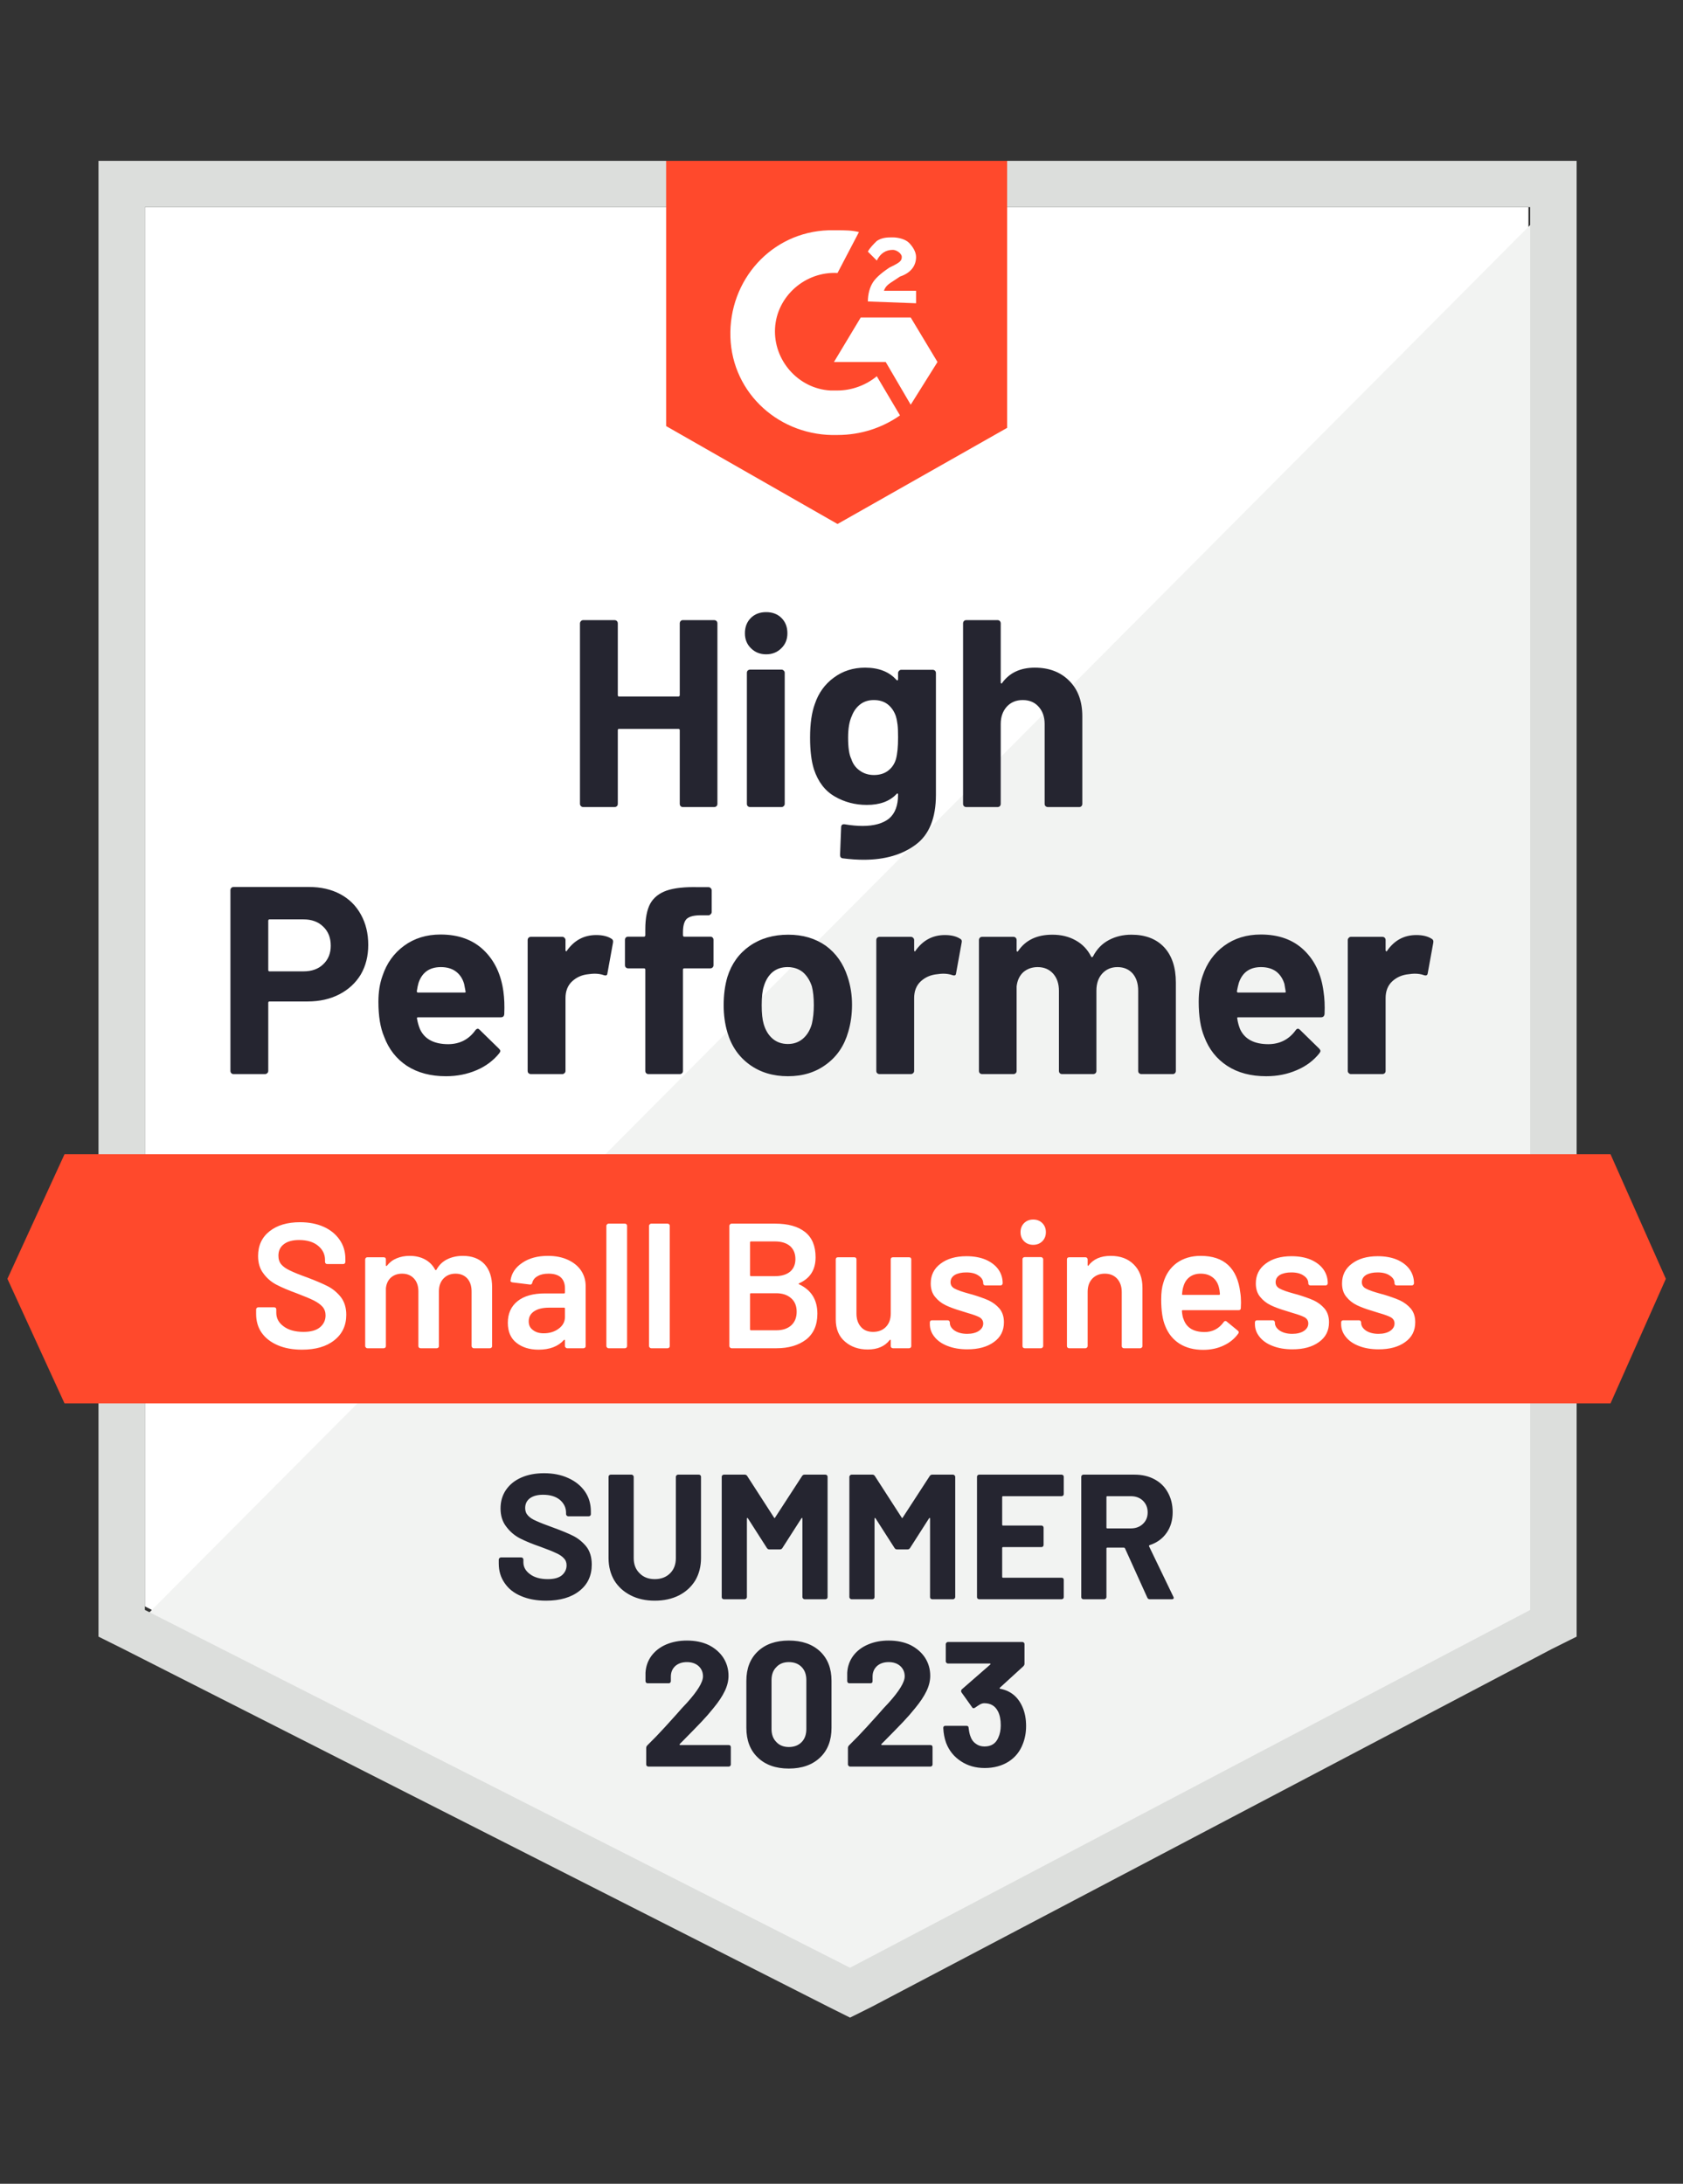
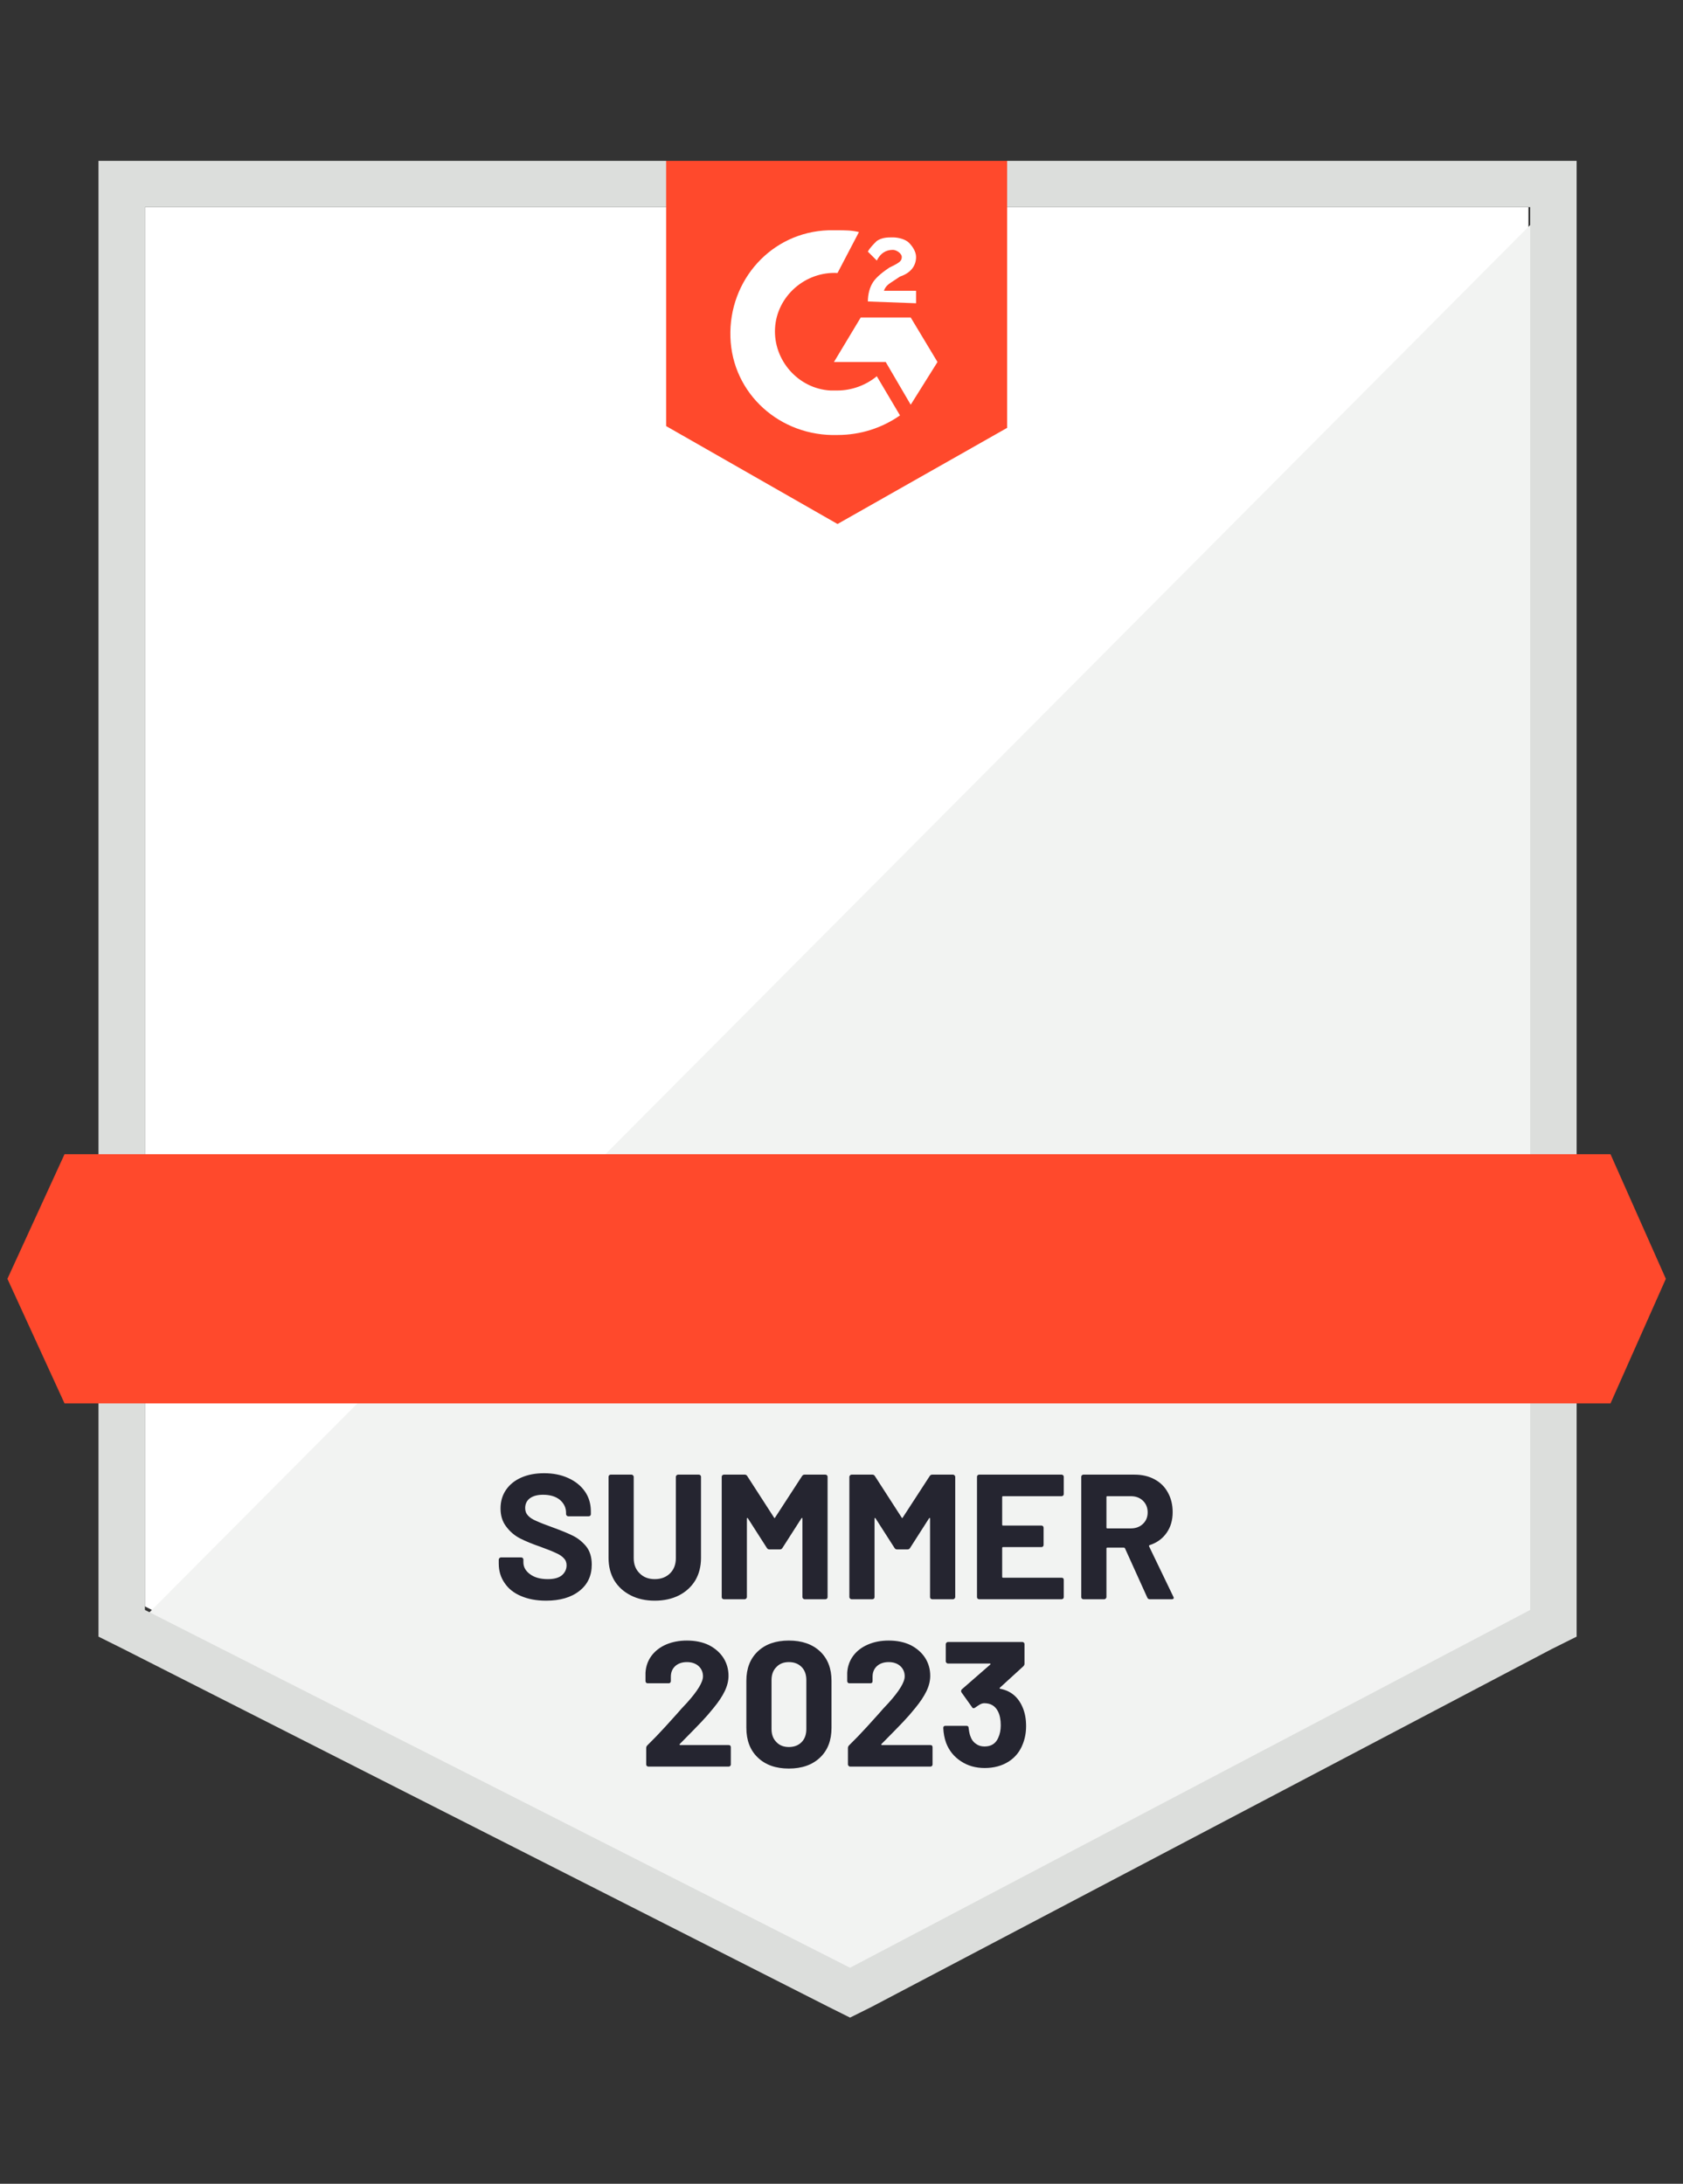
<svg xmlns="http://www.w3.org/2000/svg" width="141" height="183" viewBox="0 0 141 183" fill="none">
  <rect x="0" y="0" width="141" height="183" fill="#333333" stroke="none" />
  <g clip-path="url(#clip0_29551_24460)">
    <path d="M12.141 134.614L71.217 164.599L128.05 134.614V17.358H12.141V134.614Z" fill="white" />
    <path d="M129.244 17.805L10.941 136.701L72.261 166.985L129.244 137.895V17.805Z" fill="#F2F3F2" />
    <path d="M8.252 56.443V137.149L10.346 138.193L69.422 168.179L71.217 169.074L73.012 168.179L129.994 138.193L132.088 137.149V13.479H8.252V56.443ZM12.14 134.911V17.357H128.199V134.911L71.217 164.897L12.14 134.911Z" fill="#DCDEDC" />
    <path d="M70.167 19.297C70.765 19.297 71.363 19.297 71.962 19.446L70.167 22.877C67.475 22.728 65.082 24.816 64.932 27.502C64.783 30.187 66.876 32.574 69.569 32.723H70.167C71.363 32.723 72.56 32.275 73.457 31.529L75.401 34.811C73.906 35.856 72.111 36.452 70.167 36.452C65.381 36.602 61.343 33.021 61.193 28.247C61.044 23.474 64.633 19.446 69.419 19.297H70.167ZM76.299 26.606L78.542 30.336L76.299 33.916L74.205 30.336H69.868L72.111 26.606H76.299ZM72.709 25.264C72.709 24.667 72.859 24.07 73.158 23.623C73.457 23.175 74.055 22.728 74.504 22.429L74.803 22.28C75.401 21.982 75.551 21.833 75.551 21.534C75.551 21.236 75.102 20.938 74.803 20.938C74.205 20.938 73.756 21.236 73.457 21.833L72.709 21.087C72.859 20.788 73.158 20.49 73.457 20.192C73.906 19.893 74.355 19.893 74.803 19.893C75.252 19.893 75.85 20.043 76.149 20.341C76.448 20.639 76.747 21.087 76.747 21.534C76.747 22.28 76.299 22.877 75.401 23.175L74.953 23.474C74.504 23.772 74.205 23.921 74.055 24.369H76.747V25.413L72.709 25.264ZM70.167 43.911L84.375 35.856V13.479H55.809V35.706L70.167 43.911ZM134.926 96.721H5.407L0.621 107.164L5.407 117.606H134.926L139.563 107.164L134.926 96.721Z" fill="#FF492C" />
-     <path d="M25.9 74.329C26.887 74.329 27.755 74.528 28.503 74.926C29.25 75.324 29.829 75.896 30.238 76.642C30.646 77.378 30.851 78.223 30.851 79.178C30.851 80.123 30.641 80.953 30.223 81.669C29.794 82.375 29.196 82.927 28.428 83.325C27.66 83.723 26.773 83.922 25.766 83.922H22.58C22.51 83.922 22.475 83.961 22.475 84.041V89.74C22.475 89.819 22.445 89.884 22.386 89.934C22.336 89.983 22.271 90.008 22.191 90.008H19.574C19.494 90.008 19.429 89.983 19.38 89.934C19.33 89.884 19.305 89.819 19.305 89.74V74.598C19.305 74.518 19.33 74.454 19.38 74.404C19.429 74.354 19.494 74.329 19.574 74.329H25.9ZM25.422 81.4C26.12 81.4 26.673 81.202 27.082 80.804C27.501 80.406 27.71 79.889 27.71 79.252C27.71 78.586 27.501 78.054 27.082 77.656C26.673 77.248 26.12 77.044 25.422 77.044H22.58C22.51 77.044 22.475 77.084 22.475 77.164V81.281C22.475 81.361 22.51 81.4 22.58 81.4H25.422ZM42.172 83.071C42.252 83.638 42.277 84.27 42.247 84.966C42.237 85.155 42.143 85.249 41.963 85.249H35.038C34.949 85.249 34.914 85.284 34.934 85.354C34.984 85.652 35.068 85.951 35.188 86.249C35.577 87.084 36.37 87.502 37.566 87.502C38.523 87.492 39.276 87.104 39.824 86.338C39.894 86.249 39.964 86.204 40.034 86.204C40.074 86.204 40.123 86.234 40.183 86.294L41.799 87.875C41.878 87.954 41.918 88.024 41.918 88.084C41.918 88.114 41.888 88.173 41.828 88.263C41.33 88.879 40.697 89.352 39.929 89.68C39.141 90.018 38.284 90.187 37.357 90.187C36.08 90.187 34.994 89.899 34.096 89.322C33.209 88.735 32.571 87.92 32.182 86.875C31.863 86.129 31.703 85.155 31.703 83.951C31.703 83.126 31.818 82.4 32.047 81.773C32.396 80.719 32.999 79.879 33.857 79.252C34.714 78.626 35.731 78.312 36.908 78.312C38.404 78.312 39.605 78.745 40.512 79.61C41.42 80.476 41.973 81.629 42.172 83.071ZM36.938 81.043C35.991 81.043 35.367 81.48 35.068 82.355C35.008 82.554 34.959 82.793 34.919 83.071C34.919 83.141 34.959 83.176 35.038 83.176H38.912C39.002 83.176 39.032 83.141 39.002 83.071C38.922 82.644 38.882 82.435 38.882 82.445C38.752 81.997 38.518 81.649 38.179 81.4C37.85 81.162 37.436 81.043 36.938 81.043ZM49.95 78.357C50.488 78.357 50.917 78.462 51.236 78.671C51.346 78.73 51.385 78.84 51.355 78.999L50.892 81.55C50.882 81.729 50.777 81.783 50.578 81.714C50.349 81.634 50.089 81.594 49.8 81.594C49.68 81.594 49.511 81.609 49.292 81.639C48.763 81.689 48.309 81.888 47.931 82.236C47.562 82.584 47.377 83.051 47.377 83.638V89.74C47.377 89.819 47.347 89.884 47.288 89.934C47.238 89.983 47.178 90.008 47.108 90.008H44.476C44.406 90.008 44.341 89.983 44.281 89.934C44.231 89.884 44.206 89.819 44.206 89.74V78.775C44.206 78.705 44.231 78.641 44.281 78.581C44.341 78.531 44.406 78.506 44.476 78.506H47.108C47.178 78.506 47.238 78.531 47.288 78.581C47.347 78.641 47.377 78.705 47.377 78.775V79.625C47.377 79.665 47.392 79.695 47.422 79.715C47.442 79.735 47.462 79.725 47.482 79.685C48.1 78.8 48.923 78.357 49.95 78.357ZM59.507 78.492C59.586 78.492 59.651 78.516 59.701 78.566C59.751 78.616 59.776 78.68 59.776 78.76V80.878C59.776 80.958 59.751 81.023 59.701 81.072C59.651 81.122 59.586 81.147 59.507 81.147H57.338C57.258 81.147 57.218 81.182 57.218 81.251V89.74C57.218 89.819 57.193 89.884 57.144 89.934C57.094 89.983 57.029 90.008 56.949 90.008H54.332C54.252 90.008 54.187 89.983 54.137 89.934C54.087 89.884 54.063 89.819 54.063 89.74V81.251C54.063 81.182 54.023 81.147 53.943 81.147H52.627C52.547 81.147 52.482 81.122 52.432 81.072C52.383 81.023 52.358 80.958 52.358 80.878V78.76C52.358 78.68 52.383 78.616 52.432 78.566C52.482 78.516 52.547 78.492 52.627 78.492H53.943C54.023 78.492 54.063 78.452 54.063 78.372V77.88C54.063 76.955 54.202 76.234 54.481 75.717C54.77 75.21 55.229 74.847 55.857 74.628C56.495 74.409 57.378 74.314 58.505 74.344H59.357C59.427 74.344 59.487 74.369 59.536 74.419C59.596 74.478 59.626 74.543 59.626 74.613V76.418C59.626 76.497 59.596 76.562 59.536 76.612C59.487 76.671 59.427 76.701 59.357 76.701H58.609C58.091 76.711 57.727 76.816 57.517 77.015C57.318 77.223 57.218 77.596 57.218 78.133V78.372C57.218 78.452 57.258 78.492 57.338 78.492H59.507ZM66.012 90.187C64.756 90.187 63.679 89.859 62.782 89.203C61.885 88.546 61.271 87.651 60.942 86.517C60.733 85.821 60.628 85.06 60.628 84.235C60.628 83.36 60.733 82.569 60.942 81.863C61.291 80.759 61.914 79.894 62.812 79.267C63.709 78.641 64.786 78.327 66.042 78.327C67.259 78.327 68.306 78.636 69.183 79.252C70.041 79.879 70.649 80.744 71.008 81.848C71.257 82.594 71.382 83.375 71.382 84.19C71.382 84.996 71.277 85.752 71.068 86.458C70.739 87.621 70.125 88.531 69.228 89.188C68.341 89.854 67.269 90.187 66.012 90.187ZM66.012 87.487C66.501 87.487 66.92 87.338 67.269 87.04C67.618 86.741 67.867 86.328 68.017 85.801C68.126 85.324 68.181 84.802 68.181 84.235C68.181 83.608 68.126 83.081 68.017 82.654C67.847 82.146 67.593 81.749 67.254 81.46C66.905 81.182 66.481 81.043 65.983 81.043C65.484 81.043 65.065 81.182 64.726 81.46C64.387 81.749 64.143 82.146 63.993 82.654C63.874 83.002 63.814 83.529 63.814 84.235C63.814 84.911 63.869 85.433 63.978 85.801C64.128 86.328 64.377 86.741 64.726 87.04C65.075 87.338 65.504 87.487 66.012 87.487ZM79.159 78.357C79.697 78.357 80.126 78.462 80.445 78.671C80.565 78.73 80.605 78.84 80.565 78.999L80.101 81.55C80.091 81.729 79.986 81.783 79.787 81.714C79.558 81.634 79.298 81.594 79.009 81.594C78.89 81.594 78.725 81.609 78.516 81.639C77.977 81.689 77.519 81.888 77.14 82.236C76.771 82.584 76.586 83.051 76.586 83.638V89.74C76.586 89.819 76.556 89.884 76.497 89.934C76.447 89.983 76.382 90.008 76.302 90.008H73.685C73.615 90.008 73.55 89.983 73.49 89.934C73.441 89.884 73.416 89.819 73.416 89.74V78.775C73.416 78.705 73.441 78.641 73.49 78.581C73.55 78.531 73.615 78.506 73.685 78.506H76.302C76.382 78.506 76.447 78.531 76.497 78.581C76.556 78.641 76.586 78.705 76.586 78.775V79.625C76.586 79.665 76.596 79.695 76.616 79.715C76.656 79.735 76.681 79.725 76.691 79.685C77.309 78.8 78.132 78.357 79.159 78.357ZM94.788 78.327C95.954 78.327 96.867 78.675 97.525 79.372C98.183 80.078 98.512 81.067 98.512 82.34V89.74C98.512 89.819 98.487 89.884 98.437 89.934C98.387 89.983 98.328 90.008 98.258 90.008H95.625C95.556 90.008 95.491 89.983 95.431 89.934C95.381 89.884 95.356 89.819 95.356 89.74V83.027C95.356 82.42 95.202 81.938 94.893 81.579C94.573 81.222 94.15 81.043 93.621 81.043C93.103 81.043 92.679 81.222 92.35 81.579C92.021 81.938 91.856 82.415 91.856 83.012V89.74C91.856 89.819 91.832 89.884 91.782 89.934C91.722 89.983 91.657 90.008 91.587 90.008H88.985C88.905 90.008 88.84 89.983 88.79 89.934C88.741 89.884 88.716 89.819 88.716 89.74V83.027C88.716 82.43 88.551 81.948 88.222 81.579C87.893 81.222 87.464 81.043 86.936 81.043C86.467 81.043 86.069 81.182 85.74 81.46C85.42 81.749 85.231 82.146 85.171 82.654V89.74C85.171 89.819 85.146 89.884 85.096 89.934C85.037 89.983 84.972 90.008 84.902 90.008H82.285C82.205 90.008 82.14 89.983 82.09 89.934C82.04 89.884 82.015 89.819 82.015 89.74V78.775C82.015 78.705 82.04 78.641 82.09 78.581C82.14 78.531 82.205 78.506 82.285 78.506H84.902C84.972 78.506 85.037 78.531 85.096 78.581C85.146 78.641 85.171 78.705 85.171 78.775V79.655C85.171 79.695 85.186 79.725 85.216 79.745C85.246 79.754 85.276 79.735 85.306 79.685C85.924 78.78 86.876 78.327 88.162 78.327C88.91 78.327 89.563 78.487 90.122 78.805C90.68 79.113 91.109 79.561 91.408 80.147C91.448 80.237 91.502 80.237 91.572 80.147C91.891 79.531 92.335 79.073 92.903 78.775C93.462 78.477 94.09 78.327 94.788 78.327ZM110.881 83.071C110.97 83.638 111 84.27 110.97 84.966C110.95 85.155 110.851 85.249 110.671 85.249H103.747C103.657 85.249 103.627 85.284 103.657 85.354C103.697 85.652 103.776 85.951 103.896 86.249C104.285 87.084 105.078 87.502 106.274 87.502C107.231 87.492 107.989 87.104 108.547 86.338C108.607 86.249 108.672 86.204 108.742 86.204C108.792 86.204 108.847 86.234 108.906 86.294L110.522 87.875C110.591 87.954 110.626 88.024 110.626 88.084C110.626 88.114 110.596 88.173 110.537 88.263C110.048 88.879 109.415 89.352 108.637 89.68C107.859 90.018 107.007 90.187 106.08 90.187C104.793 90.187 103.707 89.899 102.819 89.322C101.922 88.735 101.279 87.92 100.89 86.875C100.581 86.129 100.426 85.155 100.426 83.951C100.426 83.126 100.536 82.4 100.755 81.773C101.104 80.719 101.708 79.879 102.565 79.252C103.423 78.626 104.445 78.312 105.631 78.312C107.127 78.312 108.328 78.745 109.235 79.61C110.143 80.476 110.691 81.629 110.881 83.071ZM105.646 81.043C104.709 81.043 104.091 81.48 103.791 82.355C103.732 82.554 103.677 82.793 103.627 83.071C103.627 83.141 103.667 83.176 103.747 83.176H107.62C107.71 83.176 107.74 83.141 107.71 83.071C107.64 82.644 107.605 82.435 107.605 82.445C107.466 81.997 107.231 81.649 106.902 81.4C106.563 81.162 106.145 81.043 105.646 81.043ZM118.658 78.357C119.196 78.357 119.625 78.462 119.944 78.671C120.064 78.73 120.108 78.84 120.079 78.999L119.615 81.55C119.595 81.729 119.485 81.783 119.286 81.714C119.067 81.634 118.807 81.594 118.508 81.594C118.389 81.594 118.224 81.609 118.015 81.639C117.476 81.689 117.018 81.888 116.639 82.236C116.27 82.584 116.085 83.051 116.085 83.638V89.74C116.085 89.819 116.06 89.884 116.011 89.934C115.951 89.983 115.886 90.008 115.816 90.008H113.184C113.114 90.008 113.054 89.983 113.004 89.934C112.945 89.884 112.915 89.819 112.915 89.74V78.775C112.915 78.705 112.945 78.641 113.004 78.581C113.054 78.531 113.114 78.506 113.184 78.506H115.816C115.886 78.506 115.951 78.531 116.011 78.581C116.06 78.641 116.085 78.705 116.085 78.775V79.625C116.085 79.665 116.1 79.695 116.13 79.715C116.16 79.735 116.185 79.725 116.205 79.685C116.813 78.8 117.631 78.357 118.658 78.357ZM56.949 52.236C56.949 52.166 56.974 52.102 57.024 52.042C57.074 51.992 57.133 51.967 57.203 51.967H59.836C59.905 51.967 59.97 51.992 60.03 52.042C60.08 52.102 60.105 52.166 60.105 52.236V67.363C60.105 67.442 60.08 67.507 60.03 67.557C59.97 67.606 59.905 67.631 59.836 67.631H57.203C57.133 67.631 57.074 67.606 57.024 67.557C56.974 67.507 56.949 67.442 56.949 67.363V61.187C56.949 61.117 56.909 61.082 56.829 61.082H51.864C51.794 61.082 51.759 61.117 51.759 61.187V67.363C51.759 67.442 51.734 67.507 51.684 67.557C51.625 67.606 51.56 67.631 51.49 67.631H48.858C48.788 67.631 48.728 67.606 48.678 67.557C48.619 67.507 48.589 67.442 48.589 67.363V52.236C48.589 52.166 48.619 52.102 48.678 52.042C48.728 51.992 48.788 51.967 48.858 51.967H51.49C51.56 51.967 51.625 51.992 51.684 52.042C51.734 52.102 51.759 52.166 51.759 52.236V58.248C51.759 58.327 51.794 58.367 51.864 58.367H56.829C56.909 58.367 56.949 58.327 56.949 58.248V52.236ZM64.188 54.831C63.679 54.831 63.255 54.662 62.916 54.324C62.578 53.996 62.408 53.578 62.408 53.071C62.408 52.544 62.573 52.116 62.902 51.788C63.231 51.46 63.659 51.296 64.188 51.296C64.716 51.296 65.145 51.46 65.474 51.788C65.803 52.116 65.968 52.544 65.968 53.071C65.968 53.578 65.798 53.996 65.459 54.324C65.12 54.662 64.696 54.831 64.188 54.831ZM62.842 67.631C62.772 67.631 62.707 67.606 62.647 67.557C62.597 67.507 62.573 67.442 62.573 67.363V56.383C62.573 56.303 62.597 56.239 62.647 56.189C62.707 56.139 62.772 56.114 62.842 56.114H65.474C65.544 56.114 65.604 56.139 65.653 56.189C65.713 56.239 65.743 56.303 65.743 56.383V67.363C65.743 67.442 65.713 67.507 65.653 67.557C65.604 67.606 65.544 67.631 65.474 67.631H62.842ZM75.24 56.398C75.24 56.328 75.27 56.264 75.33 56.204C75.38 56.154 75.44 56.129 75.51 56.129H78.142C78.212 56.129 78.276 56.154 78.336 56.204C78.386 56.264 78.411 56.328 78.411 56.398V66.602C78.411 68.551 77.848 69.943 76.721 70.779C75.594 71.624 74.139 72.047 72.354 72.047C71.825 72.047 71.242 72.007 70.604 71.927C70.454 71.908 70.38 71.813 70.38 71.644L70.469 69.332C70.469 69.133 70.574 69.048 70.783 69.078C71.322 69.168 71.815 69.213 72.264 69.213C73.221 69.213 73.959 69.009 74.478 68.601C74.986 68.173 75.24 67.502 75.24 66.587C75.24 66.537 75.225 66.507 75.195 66.497C75.165 66.487 75.136 66.502 75.106 66.542C74.537 67.149 73.71 67.452 72.623 67.452C71.646 67.452 70.754 67.218 69.946 66.751C69.128 66.284 68.545 65.528 68.196 64.483C67.977 63.797 67.867 62.907 67.867 61.813C67.867 60.65 68.002 59.705 68.271 58.979C68.58 58.064 69.108 57.333 69.856 56.786C70.604 56.229 71.476 55.95 72.474 55.95C73.62 55.95 74.498 56.293 75.106 56.98C75.136 57.01 75.165 57.02 75.195 57.01C75.225 57 75.24 56.975 75.24 56.935V56.398ZM75.061 63.618C75.18 63.181 75.24 62.569 75.24 61.783C75.24 61.326 75.225 60.973 75.195 60.724C75.165 60.465 75.116 60.222 75.046 59.993C74.906 59.595 74.682 59.272 74.373 59.023C74.064 58.785 73.675 58.665 73.206 58.665C72.758 58.665 72.379 58.785 72.07 59.023C71.751 59.272 71.516 59.595 71.367 59.993C71.157 60.441 71.053 61.047 71.053 61.813C71.053 62.648 71.142 63.245 71.322 63.603C71.451 64.011 71.686 64.334 72.025 64.573C72.364 64.822 72.763 64.946 73.221 64.946C73.7 64.946 74.099 64.822 74.418 64.573C74.727 64.334 74.941 64.016 75.061 63.618ZM86.697 55.95C87.893 55.95 88.855 56.318 89.583 57.054C90.311 57.78 90.675 58.77 90.675 60.023V67.363C90.675 67.442 90.65 67.507 90.6 67.557C90.55 67.606 90.49 67.631 90.421 67.631H87.788C87.719 67.631 87.654 67.606 87.594 67.557C87.544 67.507 87.519 67.442 87.519 67.363V60.664C87.519 60.078 87.35 59.595 87.011 59.217C86.682 58.849 86.238 58.665 85.68 58.665C85.131 58.665 84.688 58.849 84.349 59.217C84.01 59.595 83.84 60.078 83.84 60.664V67.363C83.84 67.442 83.815 67.507 83.765 67.557C83.715 67.606 83.651 67.631 83.571 67.631H80.954C80.874 67.631 80.809 67.606 80.759 67.557C80.709 67.507 80.684 67.442 80.684 67.363V52.236C80.684 52.166 80.709 52.102 80.759 52.042C80.809 51.992 80.874 51.967 80.954 51.967H83.571C83.651 51.967 83.715 51.992 83.765 52.042C83.815 52.102 83.84 52.166 83.84 52.236V57.188C83.84 57.228 83.855 57.258 83.885 57.278C83.915 57.288 83.935 57.278 83.945 57.248C84.563 56.383 85.48 55.95 86.697 55.95Z" fill="#252530" />
-     <path d="M25.301 113.102C24.523 113.102 23.845 112.978 23.267 112.729C22.688 112.481 22.24 112.133 21.921 111.685C21.612 111.238 21.457 110.71 21.457 110.104V109.731C21.457 109.681 21.477 109.636 21.517 109.597C21.547 109.567 21.587 109.552 21.637 109.552H22.968C23.017 109.552 23.062 109.567 23.102 109.597C23.132 109.636 23.147 109.681 23.147 109.731V110.014C23.147 110.472 23.352 110.85 23.76 111.148C24.169 111.456 24.727 111.611 25.435 111.611C26.044 111.611 26.502 111.481 26.811 111.223C27.12 110.964 27.275 110.631 27.275 110.223C27.275 109.945 27.19 109.706 27.021 109.507C26.851 109.318 26.612 109.144 26.303 108.985C25.984 108.826 25.51 108.627 24.882 108.388C24.174 108.13 23.601 107.886 23.162 107.657C22.723 107.429 22.359 107.115 22.07 106.717C21.771 106.33 21.622 105.842 21.622 105.255C21.622 104.38 21.941 103.689 22.579 103.182C23.217 102.675 24.069 102.421 25.136 102.421C25.884 102.421 26.547 102.55 27.125 102.809C27.694 103.067 28.137 103.43 28.456 103.898C28.776 104.355 28.935 104.887 28.935 105.494V105.748C28.935 105.797 28.915 105.842 28.875 105.882C28.845 105.912 28.805 105.927 28.756 105.927H27.41C27.36 105.927 27.32 105.912 27.29 105.882C27.25 105.842 27.23 105.797 27.23 105.748V105.584C27.23 105.116 27.041 104.723 26.662 104.405C26.273 104.077 25.739 103.913 25.061 103.913C24.513 103.913 24.089 104.027 23.79 104.256C23.481 104.485 23.326 104.808 23.326 105.226C23.326 105.524 23.406 105.768 23.566 105.957C23.725 106.146 23.965 106.315 24.284 106.464C24.603 106.623 25.096 106.822 25.764 107.061C26.472 107.329 27.041 107.573 27.469 107.792C27.888 108.01 28.252 108.314 28.561 108.702C28.86 109.099 29.01 109.592 29.01 110.178C29.01 111.073 28.676 111.785 28.008 112.312C27.35 112.839 26.447 113.102 25.301 113.102ZM38.776 105.241C39.544 105.241 40.147 105.469 40.586 105.927C41.014 106.394 41.229 107.041 41.229 107.866V112.804C41.229 112.854 41.214 112.894 41.184 112.923C41.144 112.963 41.099 112.983 41.049 112.983H39.688C39.639 112.983 39.599 112.963 39.569 112.923C39.529 112.894 39.509 112.854 39.509 112.804V108.224C39.509 107.767 39.389 107.404 39.15 107.135C38.901 106.867 38.572 106.732 38.163 106.732C37.754 106.732 37.42 106.867 37.161 107.135C36.902 107.404 36.772 107.762 36.772 108.209V112.804C36.772 112.854 36.757 112.894 36.727 112.923C36.687 112.963 36.642 112.983 36.593 112.983H35.231C35.182 112.983 35.137 112.963 35.097 112.923C35.067 112.894 35.052 112.854 35.052 112.804V108.224C35.052 107.767 34.927 107.404 34.678 107.135C34.429 106.867 34.1 106.732 33.691 106.732C33.312 106.732 32.998 106.842 32.749 107.061C32.51 107.279 32.37 107.578 32.33 107.956V112.804C32.33 112.854 32.315 112.894 32.285 112.923C32.245 112.963 32.2 112.983 32.151 112.983H30.775C30.725 112.983 30.685 112.963 30.655 112.923C30.615 112.894 30.595 112.854 30.595 112.804V105.539C30.595 105.489 30.615 105.444 30.655 105.405C30.685 105.375 30.725 105.36 30.775 105.36H32.151C32.2 105.36 32.245 105.375 32.285 105.405C32.315 105.444 32.33 105.489 32.33 105.539V106.031C32.33 106.061 32.34 106.081 32.36 106.091C32.38 106.101 32.4 106.091 32.42 106.061C32.639 105.783 32.908 105.579 33.227 105.449C33.556 105.31 33.92 105.241 34.319 105.241C34.808 105.241 35.236 105.34 35.605 105.539C35.974 105.738 36.258 106.026 36.458 106.404C36.488 106.444 36.523 106.444 36.563 106.404C36.782 106.006 37.086 105.713 37.475 105.524C37.864 105.335 38.297 105.241 38.776 105.241ZM45.91 105.241C46.538 105.241 47.092 105.35 47.57 105.569C48.049 105.788 48.418 106.086 48.677 106.464C48.936 106.852 49.066 107.289 49.066 107.777V112.804C49.066 112.854 49.051 112.894 49.021 112.923C48.981 112.963 48.936 112.983 48.886 112.983H47.511C47.461 112.983 47.421 112.963 47.391 112.923C47.351 112.894 47.331 112.854 47.331 112.804V112.327C47.331 112.297 47.321 112.277 47.301 112.267C47.281 112.267 47.261 112.277 47.241 112.297C46.753 112.834 46.045 113.102 45.117 113.102C44.37 113.102 43.757 112.913 43.278 112.535C42.789 112.158 42.545 111.596 42.545 110.85C42.545 110.074 42.819 109.467 43.368 109.03C43.906 108.602 44.669 108.388 45.656 108.388H47.256C47.306 108.388 47.331 108.363 47.331 108.314V107.956C47.331 107.568 47.216 107.264 46.987 107.046C46.758 106.837 46.414 106.732 45.955 106.732C45.576 106.732 45.272 106.802 45.043 106.941C44.803 107.07 44.654 107.254 44.594 107.493C44.564 107.613 44.494 107.662 44.385 107.642L42.934 107.463C42.884 107.453 42.844 107.438 42.814 107.419C42.774 107.389 42.759 107.354 42.769 107.314C42.849 106.707 43.178 106.21 43.757 105.822C44.325 105.434 45.043 105.241 45.91 105.241ZM45.551 111.73C46.04 111.73 46.459 111.601 46.807 111.342C47.157 111.083 47.331 110.755 47.331 110.357V109.656C47.331 109.607 47.306 109.582 47.256 109.582H46C45.471 109.582 45.058 109.681 44.758 109.88C44.45 110.079 44.295 110.362 44.295 110.73C44.295 111.049 44.415 111.292 44.654 111.461C44.883 111.64 45.182 111.73 45.551 111.73ZM50.98 112.983C50.93 112.983 50.891 112.963 50.861 112.923C50.821 112.894 50.801 112.854 50.801 112.804V102.719C50.801 102.67 50.821 102.63 50.861 102.6C50.891 102.56 50.93 102.54 50.98 102.54H52.356C52.406 102.54 52.451 102.56 52.491 102.6C52.521 102.63 52.536 102.67 52.536 102.719V112.804C52.536 112.854 52.521 112.894 52.491 112.923C52.451 112.963 52.406 112.983 52.356 112.983H50.98ZM54.555 112.983C54.505 112.983 54.465 112.963 54.435 112.923C54.395 112.894 54.375 112.854 54.375 112.804V102.719C54.375 102.67 54.395 102.63 54.435 102.6C54.465 102.56 54.505 102.54 54.555 102.54H55.931C55.981 102.54 56.025 102.56 56.065 102.6C56.095 102.63 56.11 102.67 56.11 102.719V112.804C56.11 112.854 56.095 112.894 56.065 112.923C56.025 112.963 55.981 112.983 55.931 112.983H54.555ZM66.953 107.538C66.894 107.568 66.894 107.598 66.953 107.627C67.97 108.105 68.479 108.925 68.479 110.089C68.479 111.034 68.165 111.755 67.537 112.252C66.898 112.739 66.071 112.983 65.054 112.983H61.285C61.235 112.983 61.195 112.963 61.165 112.923C61.125 112.894 61.105 112.854 61.105 112.804V102.719C61.105 102.67 61.125 102.63 61.165 102.6C61.195 102.56 61.235 102.54 61.285 102.54H64.934C66.021 102.54 66.859 102.774 67.447 103.242C68.035 103.709 68.329 104.415 68.329 105.36C68.329 106.404 67.871 107.13 66.953 107.538ZM62.915 104.032C62.865 104.032 62.84 104.057 62.84 104.107V106.867C62.84 106.916 62.865 106.941 62.915 106.941H64.934C65.463 106.941 65.882 106.817 66.191 106.568C66.49 106.31 66.639 105.957 66.639 105.509C66.639 105.052 66.49 104.689 66.191 104.42C65.882 104.161 65.463 104.032 64.934 104.032H62.915ZM65.054 111.476C65.572 111.476 65.986 111.337 66.295 111.059C66.594 110.78 66.744 110.402 66.744 109.925C66.744 109.437 66.589 109.06 66.28 108.791C65.971 108.513 65.552 108.373 65.024 108.373H62.915C62.865 108.373 62.84 108.398 62.84 108.448V111.402C62.84 111.451 62.865 111.476 62.915 111.476H65.054ZM74.626 105.539C74.626 105.489 74.641 105.444 74.671 105.405C74.71 105.375 74.755 105.36 74.805 105.36H76.166C76.216 105.36 76.261 105.375 76.301 105.405C76.331 105.444 76.346 105.489 76.346 105.539V112.804C76.346 112.854 76.331 112.894 76.301 112.923C76.261 112.963 76.216 112.983 76.166 112.983H74.805C74.755 112.983 74.71 112.963 74.671 112.923C74.641 112.894 74.626 112.854 74.626 112.804V112.327C74.626 112.297 74.616 112.277 74.596 112.267C74.576 112.257 74.556 112.267 74.536 112.297C74.127 112.824 73.514 113.087 72.696 113.087C71.939 113.087 71.305 112.869 70.797 112.431C70.278 111.993 70.019 111.372 70.019 110.566V105.539C70.019 105.489 70.034 105.444 70.064 105.405C70.104 105.375 70.149 105.36 70.199 105.36H71.575C71.625 105.36 71.669 105.375 71.709 105.405C71.739 105.444 71.754 105.489 71.754 105.539V110.074C71.754 110.541 71.879 110.914 72.128 111.193C72.367 111.471 72.706 111.611 73.145 111.611C73.594 111.611 73.953 111.471 74.222 111.193C74.491 110.914 74.626 110.541 74.626 110.074V105.539ZM81.042 113.073C80.414 113.073 79.86 112.978 79.382 112.789C78.913 112.61 78.549 112.356 78.29 112.028C78.031 111.71 77.901 111.352 77.901 110.954V110.82C77.901 110.77 77.916 110.725 77.946 110.686C77.986 110.656 78.031 110.641 78.081 110.641H79.397C79.447 110.641 79.487 110.656 79.516 110.686C79.556 110.725 79.576 110.77 79.576 110.82V110.85C79.576 111.098 79.711 111.317 79.98 111.506C80.259 111.685 80.608 111.775 81.027 111.775C81.426 111.775 81.75 111.695 81.999 111.536C82.248 111.367 82.373 111.158 82.373 110.909C82.373 110.681 82.268 110.507 82.059 110.387C81.859 110.278 81.531 110.159 81.072 110.029L80.504 109.85C79.995 109.701 79.566 109.542 79.217 109.373C78.868 109.204 78.574 108.97 78.335 108.672C78.096 108.383 77.976 108.01 77.976 107.553C77.976 106.857 78.25 106.305 78.799 105.897C79.347 105.479 80.07 105.27 80.967 105.27C81.575 105.27 82.109 105.365 82.567 105.554C83.026 105.753 83.38 106.021 83.629 106.359C83.879 106.707 84.003 107.1 84.003 107.538C84.003 107.588 83.983 107.632 83.943 107.672C83.913 107.702 83.874 107.717 83.824 107.717H82.552C82.503 107.717 82.458 107.702 82.418 107.672C82.388 107.632 82.373 107.588 82.373 107.538C82.373 107.279 82.243 107.066 81.984 106.896C81.735 106.717 81.391 106.628 80.952 106.628C80.563 106.628 80.244 106.698 79.995 106.837C79.756 106.986 79.636 107.19 79.636 107.448C79.636 107.687 79.751 107.866 79.98 107.985C80.219 108.115 80.613 108.254 81.162 108.403L81.491 108.493C82.019 108.652 82.463 108.811 82.822 108.97C83.181 109.139 83.485 109.368 83.734 109.656C83.983 109.955 84.108 110.338 84.108 110.805C84.108 111.511 83.829 112.063 83.27 112.461C82.712 112.869 81.969 113.073 81.042 113.073ZM86.561 104.316C86.252 104.316 85.997 104.216 85.798 104.017C85.599 103.818 85.499 103.565 85.499 103.256C85.499 102.948 85.599 102.695 85.798 102.496C85.997 102.297 86.252 102.197 86.561 102.197C86.87 102.197 87.124 102.297 87.323 102.496C87.523 102.695 87.623 102.948 87.623 103.256C87.623 103.565 87.523 103.818 87.323 104.017C87.124 104.216 86.87 104.316 86.561 104.316ZM85.843 112.983C85.793 112.983 85.748 112.963 85.708 112.923C85.678 112.894 85.663 112.854 85.663 112.804V105.524C85.663 105.474 85.678 105.434 85.708 105.405C85.748 105.365 85.793 105.345 85.843 105.345H87.219C87.269 105.345 87.308 105.365 87.338 105.405C87.378 105.434 87.398 105.474 87.398 105.524V112.804C87.398 112.854 87.378 112.894 87.338 112.923C87.308 112.963 87.269 112.983 87.219 112.983H85.843ZM93.052 105.241C93.859 105.241 94.502 105.479 94.981 105.957C95.469 106.434 95.714 107.085 95.714 107.911V112.804C95.714 112.854 95.694 112.894 95.654 112.923C95.624 112.963 95.584 112.983 95.534 112.983H94.158C94.109 112.983 94.064 112.963 94.024 112.923C93.994 112.894 93.979 112.854 93.979 112.804V108.269C93.979 107.811 93.849 107.438 93.59 107.15C93.331 106.872 92.987 106.732 92.558 106.732C92.129 106.732 91.78 106.872 91.511 107.15C91.252 107.429 91.122 107.797 91.122 108.254V112.804C91.122 112.854 91.102 112.894 91.062 112.923C91.032 112.963 90.993 112.983 90.943 112.983H89.567C89.517 112.983 89.472 112.963 89.432 112.923C89.402 112.894 89.387 112.854 89.387 112.804V105.539C89.387 105.489 89.402 105.444 89.432 105.405C89.472 105.375 89.517 105.36 89.567 105.36H90.943C90.993 105.36 91.032 105.375 91.062 105.405C91.102 105.444 91.122 105.489 91.122 105.539V106.016C91.122 106.046 91.132 106.066 91.152 106.076C91.172 106.086 91.187 106.076 91.197 106.046C91.606 105.509 92.224 105.241 93.052 105.241ZM103.91 108.314C103.95 108.562 103.97 108.841 103.97 109.149L103.955 109.612C103.955 109.731 103.895 109.791 103.775 109.791H99.094C99.044 109.791 99.019 109.815 99.019 109.865C99.049 110.193 99.094 110.417 99.154 110.536C99.393 111.253 99.976 111.616 100.904 111.625C101.582 111.625 102.12 111.347 102.519 110.79C102.559 110.73 102.608 110.701 102.668 110.701C102.708 110.701 102.743 110.715 102.773 110.745L103.7 111.506C103.79 111.576 103.805 111.655 103.745 111.745C103.436 112.182 103.022 112.521 102.504 112.759C101.995 112.998 101.427 113.117 100.799 113.117C100.021 113.117 99.358 112.943 98.81 112.595C98.271 112.247 97.877 111.76 97.628 111.133C97.399 110.596 97.284 109.85 97.284 108.895C97.284 108.319 97.344 107.851 97.464 107.493C97.663 106.797 98.037 106.245 98.585 105.837C99.144 105.439 99.812 105.241 100.589 105.241C102.554 105.241 103.66 106.265 103.91 108.314ZM100.589 106.732C100.221 106.732 99.911 106.827 99.662 107.016C99.423 107.195 99.253 107.448 99.154 107.777C99.094 107.946 99.054 108.164 99.034 108.433C99.014 108.483 99.034 108.508 99.094 108.508H102.13C102.18 108.508 102.205 108.483 102.205 108.433C102.185 108.184 102.155 107.995 102.115 107.866C102.025 107.508 101.846 107.23 101.577 107.031C101.317 106.832 100.988 106.732 100.589 106.732ZM108.277 113.073C107.649 113.073 107.095 112.978 106.617 112.789C106.148 112.61 105.784 112.356 105.525 112.028C105.266 111.71 105.136 111.352 105.136 110.954V110.82C105.136 110.77 105.151 110.725 105.181 110.686C105.221 110.656 105.266 110.641 105.316 110.641H106.632C106.682 110.641 106.721 110.656 106.751 110.686C106.791 110.725 106.811 110.77 106.811 110.82V110.85C106.811 111.098 106.946 111.317 107.215 111.506C107.494 111.685 107.843 111.775 108.262 111.775C108.661 111.775 108.985 111.695 109.234 111.536C109.483 111.367 109.608 111.158 109.608 110.909C109.608 110.681 109.503 110.507 109.294 110.387C109.094 110.278 108.765 110.159 108.307 110.029L107.738 109.85C107.23 109.701 106.801 109.542 106.452 109.373C106.103 109.204 105.809 108.97 105.57 108.672C105.331 108.383 105.211 108.01 105.211 107.553C105.211 106.857 105.485 106.305 106.033 105.897C106.582 105.479 107.305 105.27 108.202 105.27C108.81 105.27 109.344 105.365 109.802 105.554C110.261 105.753 110.615 106.021 110.864 106.359C111.114 106.707 111.238 107.1 111.238 107.538C111.238 107.588 111.218 107.632 111.178 107.672C111.148 107.702 111.109 107.717 111.059 107.717H109.787C109.738 107.717 109.693 107.702 109.653 107.672C109.623 107.632 109.608 107.588 109.608 107.538C109.608 107.279 109.478 107.066 109.219 106.896C108.97 106.717 108.626 106.628 108.187 106.628C107.798 106.628 107.479 106.698 107.23 106.837C106.991 106.986 106.871 107.19 106.871 107.448C106.871 107.687 106.986 107.866 107.215 107.985C107.454 108.115 107.848 108.254 108.396 108.403L108.726 108.493C109.254 108.652 109.698 108.811 110.057 108.97C110.416 109.139 110.72 109.368 110.969 109.656C111.218 109.955 111.343 110.338 111.343 110.805C111.343 111.511 111.064 112.063 110.505 112.461C109.947 112.869 109.204 113.073 108.277 113.073ZM115.501 113.073C114.872 113.073 114.319 112.978 113.84 112.789C113.372 112.61 113.008 112.356 112.749 112.028C112.489 111.71 112.36 111.352 112.36 110.954V110.82C112.36 110.77 112.375 110.725 112.405 110.686C112.445 110.656 112.489 110.641 112.539 110.641H113.855C113.905 110.641 113.945 110.656 113.975 110.686C114.015 110.725 114.035 110.77 114.035 110.82V110.85C114.035 111.098 114.17 111.317 114.439 111.506C114.718 111.685 115.067 111.775 115.486 111.775C115.884 111.775 116.209 111.695 116.458 111.536C116.707 111.367 116.832 111.158 116.832 110.909C116.832 110.681 116.727 110.507 116.518 110.387C116.318 110.278 115.989 110.159 115.531 110.029L114.962 109.85C114.454 109.701 114.025 109.542 113.676 109.373C113.327 109.204 113.033 108.97 112.794 108.672C112.554 108.383 112.435 108.01 112.435 107.553C112.435 106.857 112.709 106.305 113.257 105.897C113.806 105.479 114.528 105.27 115.426 105.27C116.034 105.27 116.567 105.365 117.026 105.554C117.485 105.753 117.839 106.021 118.088 106.359C118.337 106.707 118.462 107.1 118.462 107.538C118.462 107.588 118.442 107.632 118.402 107.672C118.372 107.702 118.332 107.717 118.282 107.717H117.011C116.961 107.717 116.916 107.702 116.877 107.672C116.847 107.632 116.832 107.588 116.832 107.538C116.832 107.279 116.702 107.066 116.443 106.896C116.194 106.717 115.85 106.628 115.411 106.628C115.022 106.628 114.703 106.698 114.454 106.837C114.214 106.986 114.095 107.19 114.095 107.448C114.095 107.687 114.209 107.866 114.439 107.985C114.678 108.115 115.072 108.254 115.62 108.403L115.949 108.493C116.478 108.652 116.921 108.811 117.28 108.97C117.639 109.139 117.943 109.368 118.193 109.656C118.442 109.955 118.567 110.338 118.567 110.805C118.567 111.511 118.287 112.063 117.729 112.461C117.171 112.869 116.428 113.073 115.501 113.073Z" fill="white" />
    <path d="M45.748 134.136C44.951 134.136 44.253 134.007 43.655 133.749C43.056 133.5 42.598 133.137 42.279 132.66C41.95 132.192 41.785 131.645 41.785 131.019V130.69C41.785 130.641 41.805 130.601 41.845 130.571C41.875 130.531 41.915 130.511 41.965 130.511H43.67C43.719 130.511 43.764 130.531 43.804 130.571C43.834 130.601 43.849 130.641 43.849 130.69V130.914C43.849 131.312 44.033 131.645 44.403 131.914C44.771 132.192 45.27 132.331 45.898 132.331C46.426 132.331 46.82 132.222 47.08 132.003C47.339 131.774 47.468 131.496 47.468 131.168C47.468 130.929 47.389 130.73 47.229 130.571C47.07 130.402 46.85 130.258 46.571 130.138C46.302 130.009 45.868 129.835 45.27 129.616C44.602 129.387 44.034 129.154 43.565 128.915C43.106 128.676 42.722 128.348 42.413 127.93C42.094 127.523 41.935 127.016 41.935 126.409C41.935 125.812 42.089 125.29 42.398 124.842C42.707 124.395 43.136 124.052 43.685 123.813C44.233 123.574 44.866 123.455 45.584 123.455C46.342 123.455 47.015 123.589 47.603 123.858C48.201 124.126 48.67 124.504 49.009 124.992C49.338 125.469 49.502 126.026 49.502 126.662V126.886C49.502 126.936 49.487 126.976 49.458 127.006C49.418 127.045 49.373 127.065 49.323 127.065H47.603C47.553 127.065 47.513 127.045 47.483 127.006C47.444 126.976 47.424 126.936 47.424 126.886V126.767C47.424 126.349 47.254 125.991 46.915 125.693C46.566 125.404 46.093 125.26 45.494 125.26C45.026 125.26 44.657 125.36 44.388 125.559C44.128 125.757 43.999 126.031 43.999 126.379C43.999 126.628 44.078 126.837 44.238 127.006C44.388 127.175 44.617 127.324 44.926 127.453C45.225 127.592 45.694 127.776 46.332 128.005C47.04 128.264 47.593 128.492 47.992 128.691C48.401 128.89 48.77 129.184 49.099 129.571C49.418 129.969 49.577 130.481 49.577 131.108C49.577 132.043 49.233 132.779 48.545 133.316C47.857 133.863 46.925 134.136 45.748 134.136ZM54.857 134.136C54.089 134.136 53.416 133.987 52.838 133.689C52.249 133.39 51.791 132.973 51.462 132.436C51.143 131.889 50.983 131.262 50.983 130.556V123.753C50.983 123.704 50.998 123.664 51.028 123.634C51.068 123.594 51.113 123.574 51.163 123.574H52.913C52.962 123.574 53.002 123.594 53.032 123.634C53.072 123.664 53.092 123.704 53.092 123.753V130.571C53.092 131.098 53.256 131.521 53.586 131.839C53.904 132.167 54.328 132.331 54.857 132.331C55.385 132.331 55.814 132.167 56.143 131.839C56.462 131.521 56.622 131.098 56.622 130.571V123.753C56.622 123.704 56.642 123.664 56.681 123.634C56.711 123.594 56.751 123.574 56.801 123.574H58.551C58.601 123.574 58.646 123.594 58.685 123.634C58.715 123.664 58.73 123.704 58.73 123.753V130.556C58.73 131.262 58.571 131.889 58.252 132.436C57.923 132.973 57.469 133.39 56.891 133.689C56.303 133.987 55.624 134.136 54.857 134.136ZM67.195 123.694C67.245 123.614 67.315 123.574 67.405 123.574H69.155C69.205 123.574 69.249 123.594 69.289 123.634C69.319 123.664 69.334 123.704 69.334 123.753V133.838C69.334 133.888 69.319 133.928 69.289 133.957C69.249 133.997 69.205 134.017 69.155 134.017H67.405C67.355 134.017 67.315 133.997 67.285 133.957C67.245 133.928 67.225 133.888 67.225 133.838V127.259C67.225 127.219 67.215 127.2 67.195 127.2C67.175 127.2 67.156 127.214 67.136 127.244L65.55 129.721C65.501 129.8 65.431 129.84 65.341 129.84H64.459C64.369 129.84 64.299 129.8 64.249 129.721L62.664 127.244C62.644 127.214 62.624 127.2 62.604 127.2C62.584 127.209 62.574 127.234 62.574 127.274V133.838C62.574 133.888 62.554 133.928 62.514 133.957C62.484 133.997 62.444 134.017 62.395 134.017H60.645C60.595 134.017 60.55 133.997 60.51 133.957C60.48 133.928 60.465 133.888 60.465 133.838V123.753C60.465 123.704 60.48 123.664 60.51 123.634C60.55 123.594 60.595 123.574 60.645 123.574H62.395C62.484 123.574 62.554 123.614 62.604 123.694L64.847 127.17C64.877 127.229 64.907 127.229 64.937 127.17L67.195 123.694ZM77.889 123.694C77.939 123.614 78.009 123.574 78.098 123.574H79.848C79.898 123.574 79.938 123.594 79.968 123.634C80.008 123.664 80.028 123.704 80.028 123.753V133.838C80.028 133.888 80.008 133.928 79.968 133.957C79.938 133.997 79.898 134.017 79.848 134.017H78.098C78.049 134.017 78.004 133.997 77.964 133.957C77.934 133.928 77.919 133.888 77.919 133.838V127.259C77.919 127.219 77.909 127.2 77.889 127.2C77.869 127.2 77.849 127.214 77.829 127.244L76.244 129.721C76.194 129.8 76.124 129.84 76.034 129.84H75.152C75.062 129.84 74.993 129.8 74.943 129.721L73.357 127.244C73.337 127.214 73.317 127.2 73.298 127.2C73.278 127.209 73.268 127.234 73.268 127.274V133.838C73.268 133.888 73.253 133.928 73.223 133.957C73.183 133.997 73.138 134.017 73.088 134.017H71.338C71.288 134.017 71.249 133.997 71.219 133.957C71.179 133.928 71.159 133.888 71.159 133.838V123.753C71.159 123.704 71.179 123.664 71.219 123.634C71.249 123.594 71.288 123.574 71.338 123.574H73.088C73.178 123.574 73.248 123.614 73.298 123.694L75.541 127.17C75.571 127.229 75.601 127.229 75.631 127.17L77.889 123.694ZM89.121 125.2C89.121 125.25 89.106 125.29 89.076 125.32C89.036 125.36 88.991 125.38 88.942 125.38H84.036C83.986 125.38 83.961 125.404 83.961 125.454V127.766C83.961 127.816 83.986 127.841 84.036 127.841H87.252C87.301 127.841 87.341 127.856 87.371 127.886C87.411 127.926 87.431 127.97 87.431 128.02V129.467C87.431 129.517 87.411 129.562 87.371 129.601C87.341 129.631 87.301 129.646 87.252 129.646H84.036C83.986 129.646 83.961 129.671 83.961 129.721V132.137C83.961 132.187 83.986 132.212 84.036 132.212H88.942C88.991 132.212 89.036 132.227 89.076 132.257C89.106 132.297 89.121 132.341 89.121 132.391V133.838C89.121 133.888 89.106 133.928 89.076 133.957C89.036 133.997 88.991 134.017 88.942 134.017H82.032C81.982 134.017 81.937 133.997 81.897 133.957C81.867 133.928 81.852 133.888 81.852 133.838V123.753C81.852 123.704 81.867 123.664 81.897 123.634C81.937 123.594 81.982 123.574 82.032 123.574H88.942C88.991 123.574 89.036 123.594 89.076 123.634C89.106 123.664 89.121 123.704 89.121 123.753V125.2ZM96.33 134.017C96.23 134.017 96.16 133.972 96.121 133.883L94.251 129.75C94.231 129.711 94.201 129.691 94.161 129.691H92.77C92.721 129.691 92.696 129.716 92.696 129.765V133.838C92.696 133.888 92.676 133.928 92.636 133.957C92.606 133.997 92.566 134.017 92.516 134.017H90.766C90.716 134.017 90.671 133.997 90.632 133.957C90.602 133.928 90.587 133.888 90.587 133.838V123.753C90.587 123.704 90.602 123.664 90.632 123.634C90.671 123.594 90.716 123.574 90.766 123.574H95.044C95.682 123.574 96.24 123.704 96.719 123.962C97.207 124.221 97.581 124.589 97.84 125.066C98.11 125.544 98.244 126.096 98.244 126.722C98.244 127.398 98.075 127.975 97.736 128.453C97.397 128.94 96.923 129.283 96.315 129.482C96.265 129.502 96.25 129.537 96.27 129.586L98.304 133.808C98.324 133.848 98.334 133.878 98.334 133.898C98.334 133.977 98.279 134.017 98.169 134.017H96.33ZM92.77 125.38C92.721 125.38 92.696 125.404 92.696 125.454V128.005C92.696 128.055 92.721 128.08 92.77 128.08H94.73C95.148 128.08 95.487 127.955 95.747 127.707C96.016 127.458 96.15 127.135 96.15 126.737C96.15 126.339 96.016 126.011 95.747 125.752C95.487 125.504 95.148 125.38 94.73 125.38H92.77ZM56.951 146.145C56.931 146.165 56.926 146.185 56.936 146.205C56.946 146.225 56.965 146.235 56.995 146.235H61.048C61.098 146.235 61.143 146.25 61.183 146.28C61.213 146.319 61.228 146.364 61.228 146.414V147.861C61.228 147.911 61.213 147.95 61.183 147.98C61.143 148.02 61.098 148.04 61.048 148.04H54.318C54.269 148.04 54.224 148.02 54.184 147.98C54.154 147.95 54.139 147.911 54.139 147.861V146.489C54.139 146.399 54.169 146.324 54.229 146.265C54.717 145.787 55.216 145.27 55.724 144.713C56.233 144.146 56.552 143.793 56.681 143.654C56.961 143.326 57.245 143.013 57.534 142.714C58.441 141.71 58.895 140.964 58.895 140.477C58.895 140.128 58.77 139.84 58.521 139.611C58.272 139.393 57.948 139.283 57.549 139.283C57.15 139.283 56.826 139.393 56.577 139.611C56.327 139.84 56.203 140.138 56.203 140.506V140.879C56.203 140.929 56.183 140.974 56.143 141.014C56.113 141.043 56.073 141.058 56.023 141.058H54.258C54.209 141.058 54.169 141.043 54.139 141.014C54.099 140.974 54.079 140.929 54.079 140.879V140.178C54.109 139.641 54.278 139.164 54.587 138.746C54.897 138.338 55.305 138.025 55.814 137.806C56.332 137.587 56.911 137.478 57.549 137.478C58.257 137.478 58.875 137.607 59.403 137.866C59.922 138.134 60.326 138.492 60.615 138.94C60.894 139.388 61.034 139.885 61.034 140.432C61.034 140.85 60.929 141.277 60.719 141.715C60.51 142.152 60.196 142.625 59.777 143.132C59.468 143.52 59.134 143.903 58.775 144.281C58.416 144.659 57.883 145.206 57.175 145.922L56.951 146.145ZM66.089 148.204C64.992 148.204 64.124 147.896 63.486 147.279C62.848 146.673 62.529 145.842 62.529 144.788V140.85C62.529 139.815 62.848 138.995 63.486 138.388C64.124 137.781 64.992 137.478 66.089 137.478C67.186 137.478 68.058 137.781 68.706 138.388C69.344 138.995 69.663 139.815 69.663 140.85V144.788C69.663 145.842 69.344 146.673 68.706 147.279C68.058 147.896 67.186 148.204 66.089 148.204ZM66.089 146.399C66.537 146.399 66.896 146.26 67.166 145.981C67.425 145.713 67.554 145.35 67.554 144.892V140.79C67.554 140.332 67.425 139.969 67.166 139.701C66.896 139.422 66.537 139.283 66.089 139.283C65.65 139.283 65.301 139.422 65.042 139.701C64.773 139.969 64.638 140.332 64.638 140.79V144.892C64.638 145.35 64.773 145.713 65.042 145.981C65.301 146.26 65.65 146.399 66.089 146.399ZM73.851 146.145C73.831 146.165 73.826 146.185 73.836 146.205C73.846 146.225 73.866 146.235 73.896 146.235H77.949C77.999 146.235 78.044 146.25 78.084 146.28C78.113 146.319 78.128 146.364 78.128 146.414V147.861C78.128 147.911 78.113 147.95 78.084 147.98C78.044 148.02 77.999 148.04 77.949 148.04H71.219C71.169 148.04 71.129 148.02 71.099 147.98C71.059 147.95 71.039 147.911 71.039 147.861V146.489C71.039 146.399 71.069 146.324 71.129 146.265C71.618 145.787 72.116 145.27 72.624 144.713C73.133 144.146 73.452 143.793 73.582 143.654C73.861 143.326 74.145 143.013 74.434 142.714C75.341 141.71 75.795 140.964 75.795 140.477C75.795 140.128 75.671 139.84 75.421 139.611C75.172 139.393 74.848 139.283 74.449 139.283C74.05 139.283 73.726 139.393 73.477 139.611C73.228 139.84 73.103 140.138 73.103 140.506V140.879C73.103 140.929 73.088 140.974 73.058 141.014C73.018 141.043 72.974 141.058 72.924 141.058H71.159C71.109 141.058 71.069 141.043 71.039 141.014C70.999 140.974 70.979 140.929 70.979 140.879V140.178C71.009 139.641 71.179 139.164 71.488 138.746C71.797 138.338 72.211 138.025 72.729 137.806C73.238 137.587 73.811 137.478 74.449 137.478C75.157 137.478 75.775 137.607 76.304 137.866C76.822 138.134 77.226 138.492 77.515 138.94C77.794 139.388 77.934 139.885 77.934 140.432C77.934 140.85 77.829 141.277 77.62 141.715C77.41 142.152 77.096 142.625 76.678 143.132C76.368 143.52 76.034 143.903 75.676 144.281C75.317 144.659 74.783 145.206 74.075 145.922L73.851 146.145ZM85.666 143.057C85.866 143.515 85.965 144.042 85.965 144.639C85.965 145.176 85.876 145.673 85.696 146.131C85.457 146.767 85.058 147.264 84.5 147.622C83.931 147.98 83.263 148.159 82.496 148.159C81.738 148.159 81.075 147.97 80.506 147.592C79.928 147.215 79.514 146.702 79.265 146.056C79.125 145.668 79.046 145.25 79.026 144.803C79.026 144.683 79.085 144.624 79.205 144.624H80.97C81.09 144.624 81.15 144.683 81.15 144.803C81.189 145.131 81.244 145.375 81.314 145.534C81.404 145.792 81.553 145.991 81.763 146.131C81.962 146.28 82.201 146.354 82.481 146.354C83.039 146.354 83.423 146.111 83.632 145.623C83.772 145.325 83.842 144.977 83.842 144.579C83.842 144.112 83.767 143.729 83.617 143.43C83.388 142.963 83.004 142.729 82.466 142.729C82.356 142.729 82.241 142.759 82.122 142.819C82.002 142.888 81.857 142.983 81.688 143.102C81.648 143.132 81.608 143.147 81.568 143.147C81.508 143.147 81.464 143.117 81.434 143.057L80.551 141.819C80.531 141.789 80.521 141.755 80.521 141.715C80.521 141.655 80.541 141.605 80.581 141.566L82.959 139.492C82.979 139.472 82.989 139.452 82.989 139.432C82.979 139.412 82.959 139.402 82.929 139.402H79.415C79.365 139.402 79.325 139.383 79.295 139.343C79.255 139.313 79.235 139.273 79.235 139.223V137.776C79.235 137.727 79.255 137.687 79.295 137.657C79.325 137.617 79.365 137.597 79.415 137.597H85.651C85.701 137.597 85.746 137.617 85.786 137.657C85.816 137.687 85.831 137.727 85.831 137.776V139.417C85.831 139.497 85.796 139.572 85.726 139.641L83.767 141.431C83.747 141.451 83.742 141.471 83.752 141.491C83.752 141.511 83.772 141.521 83.812 141.521C84.679 141.69 85.297 142.202 85.666 143.057Z" fill="#252530" />
  </g>
  <defs>
    <clipPath id="clip0_29551_24460">
      <rect width="140.587" height="182" fill="white" transform="translate(0.025 0.5)" />
    </clipPath>
  </defs>
</svg>